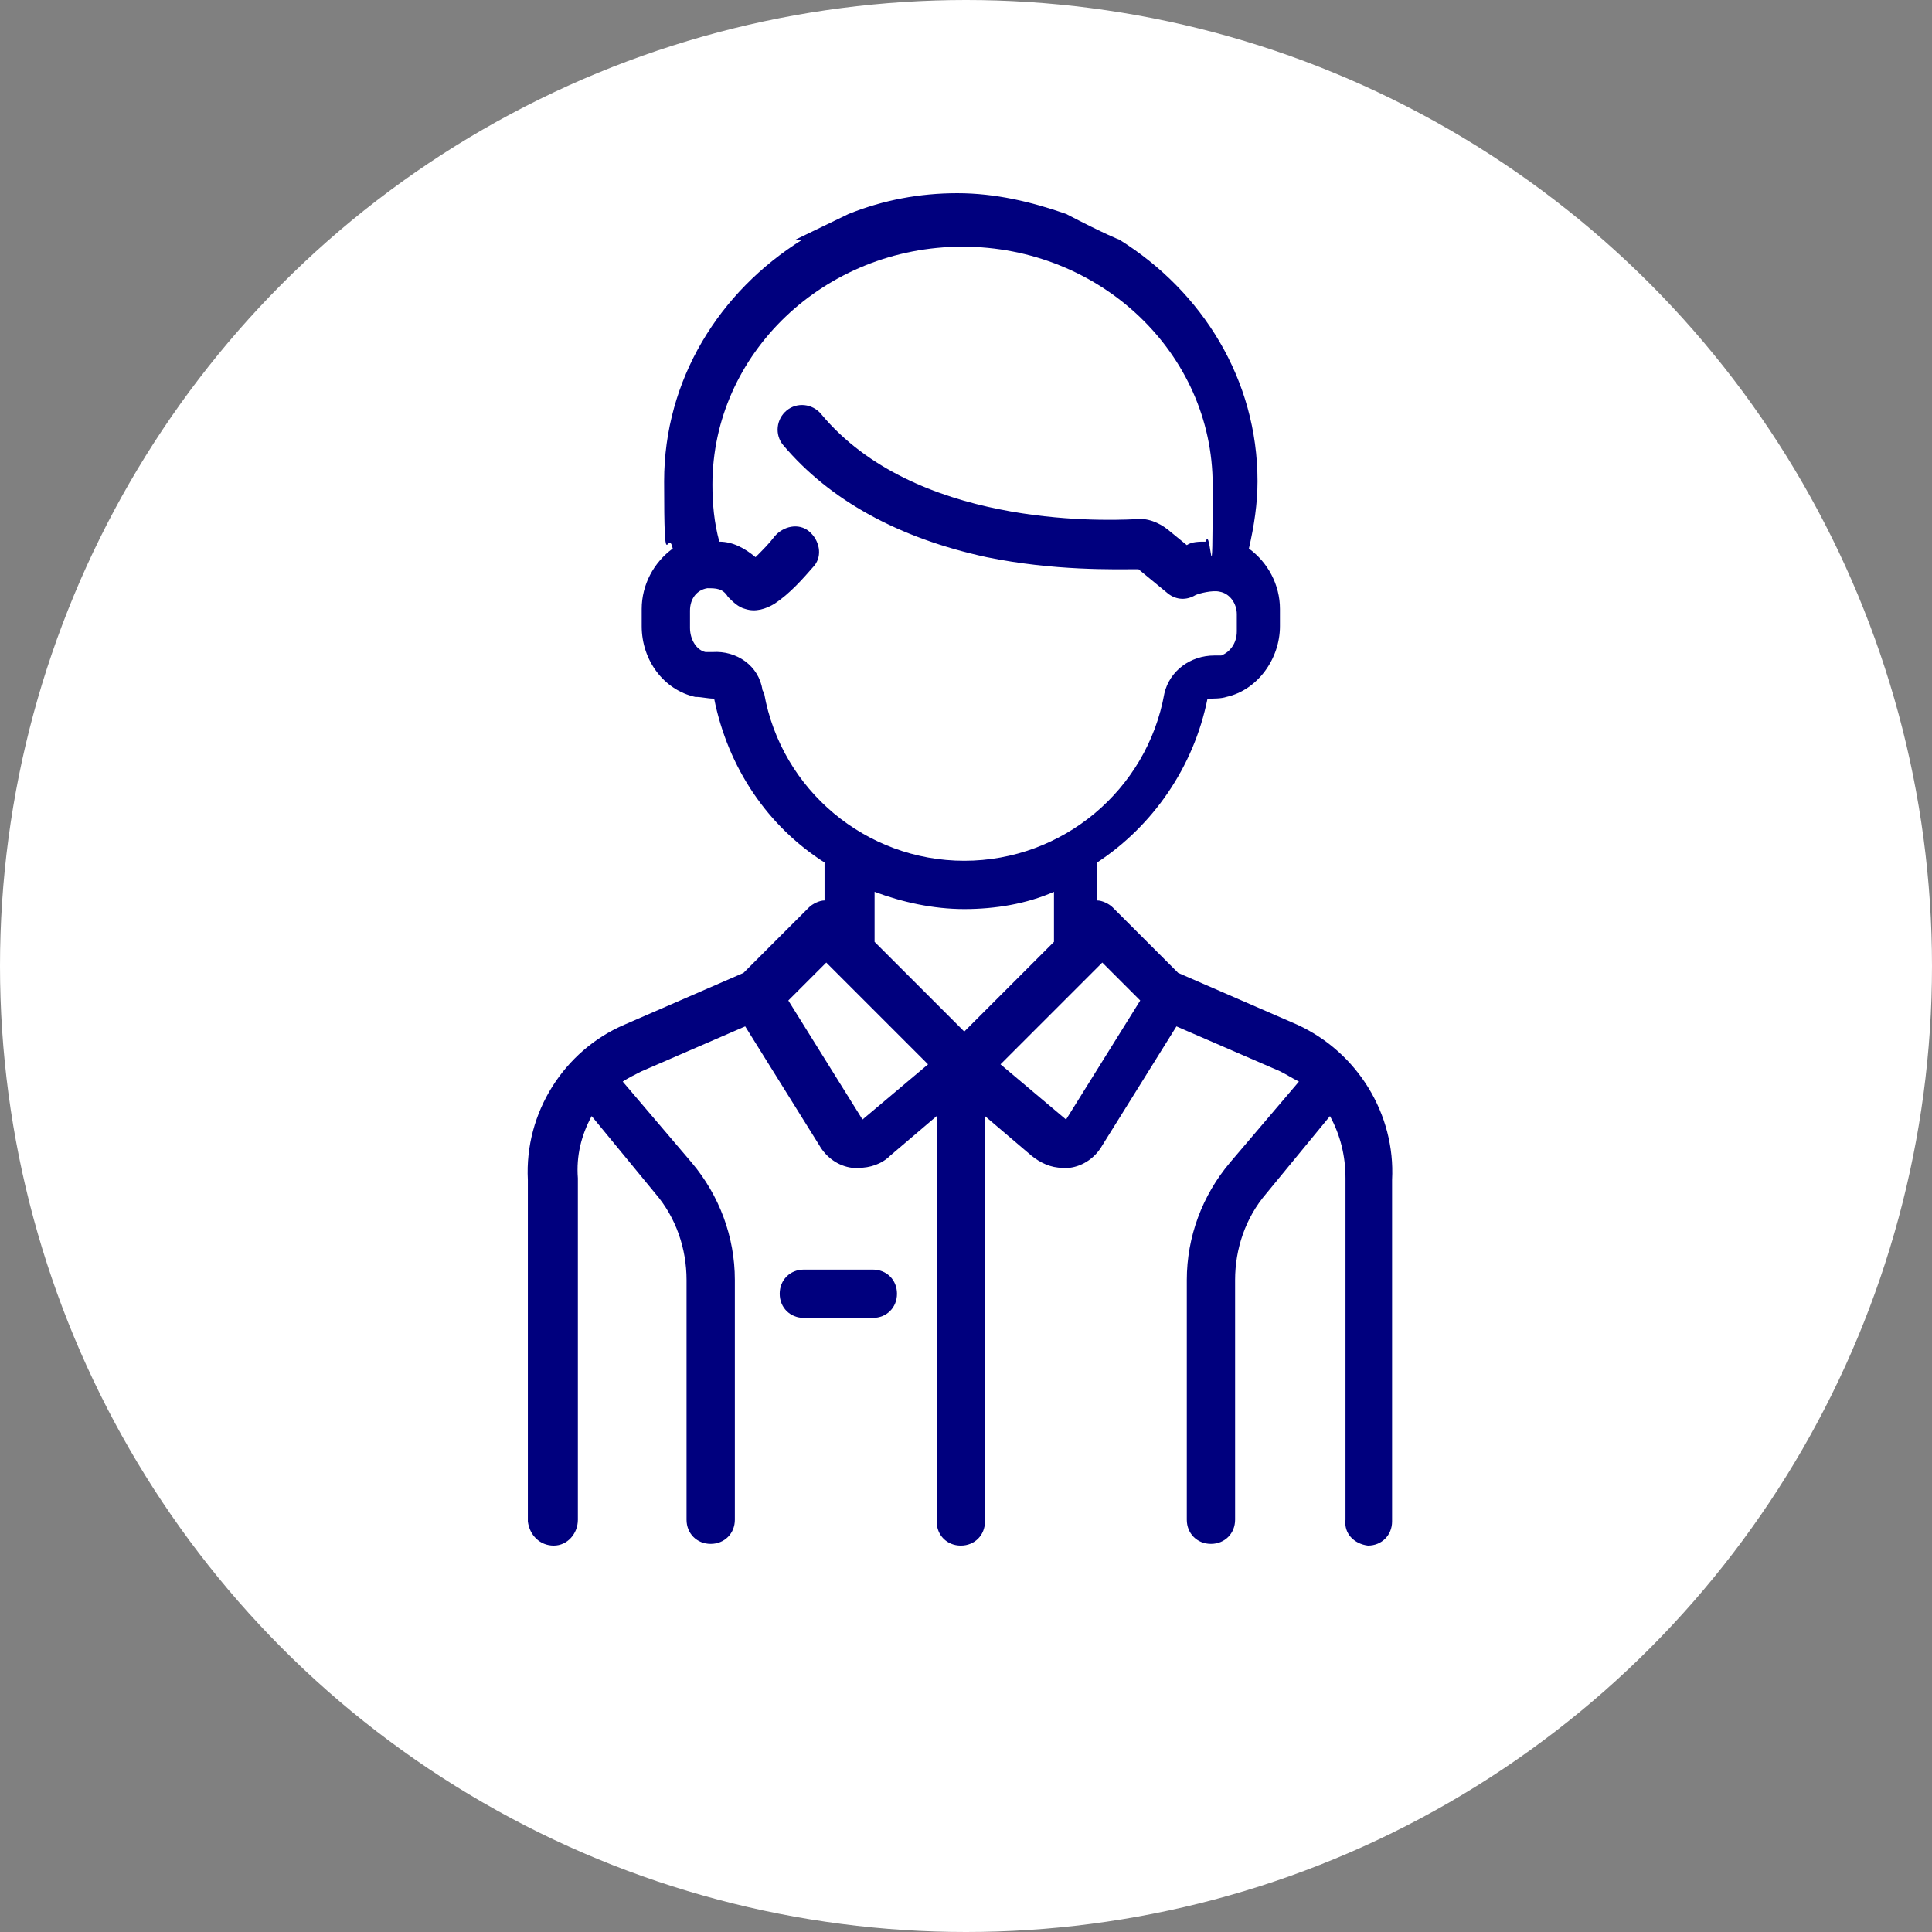
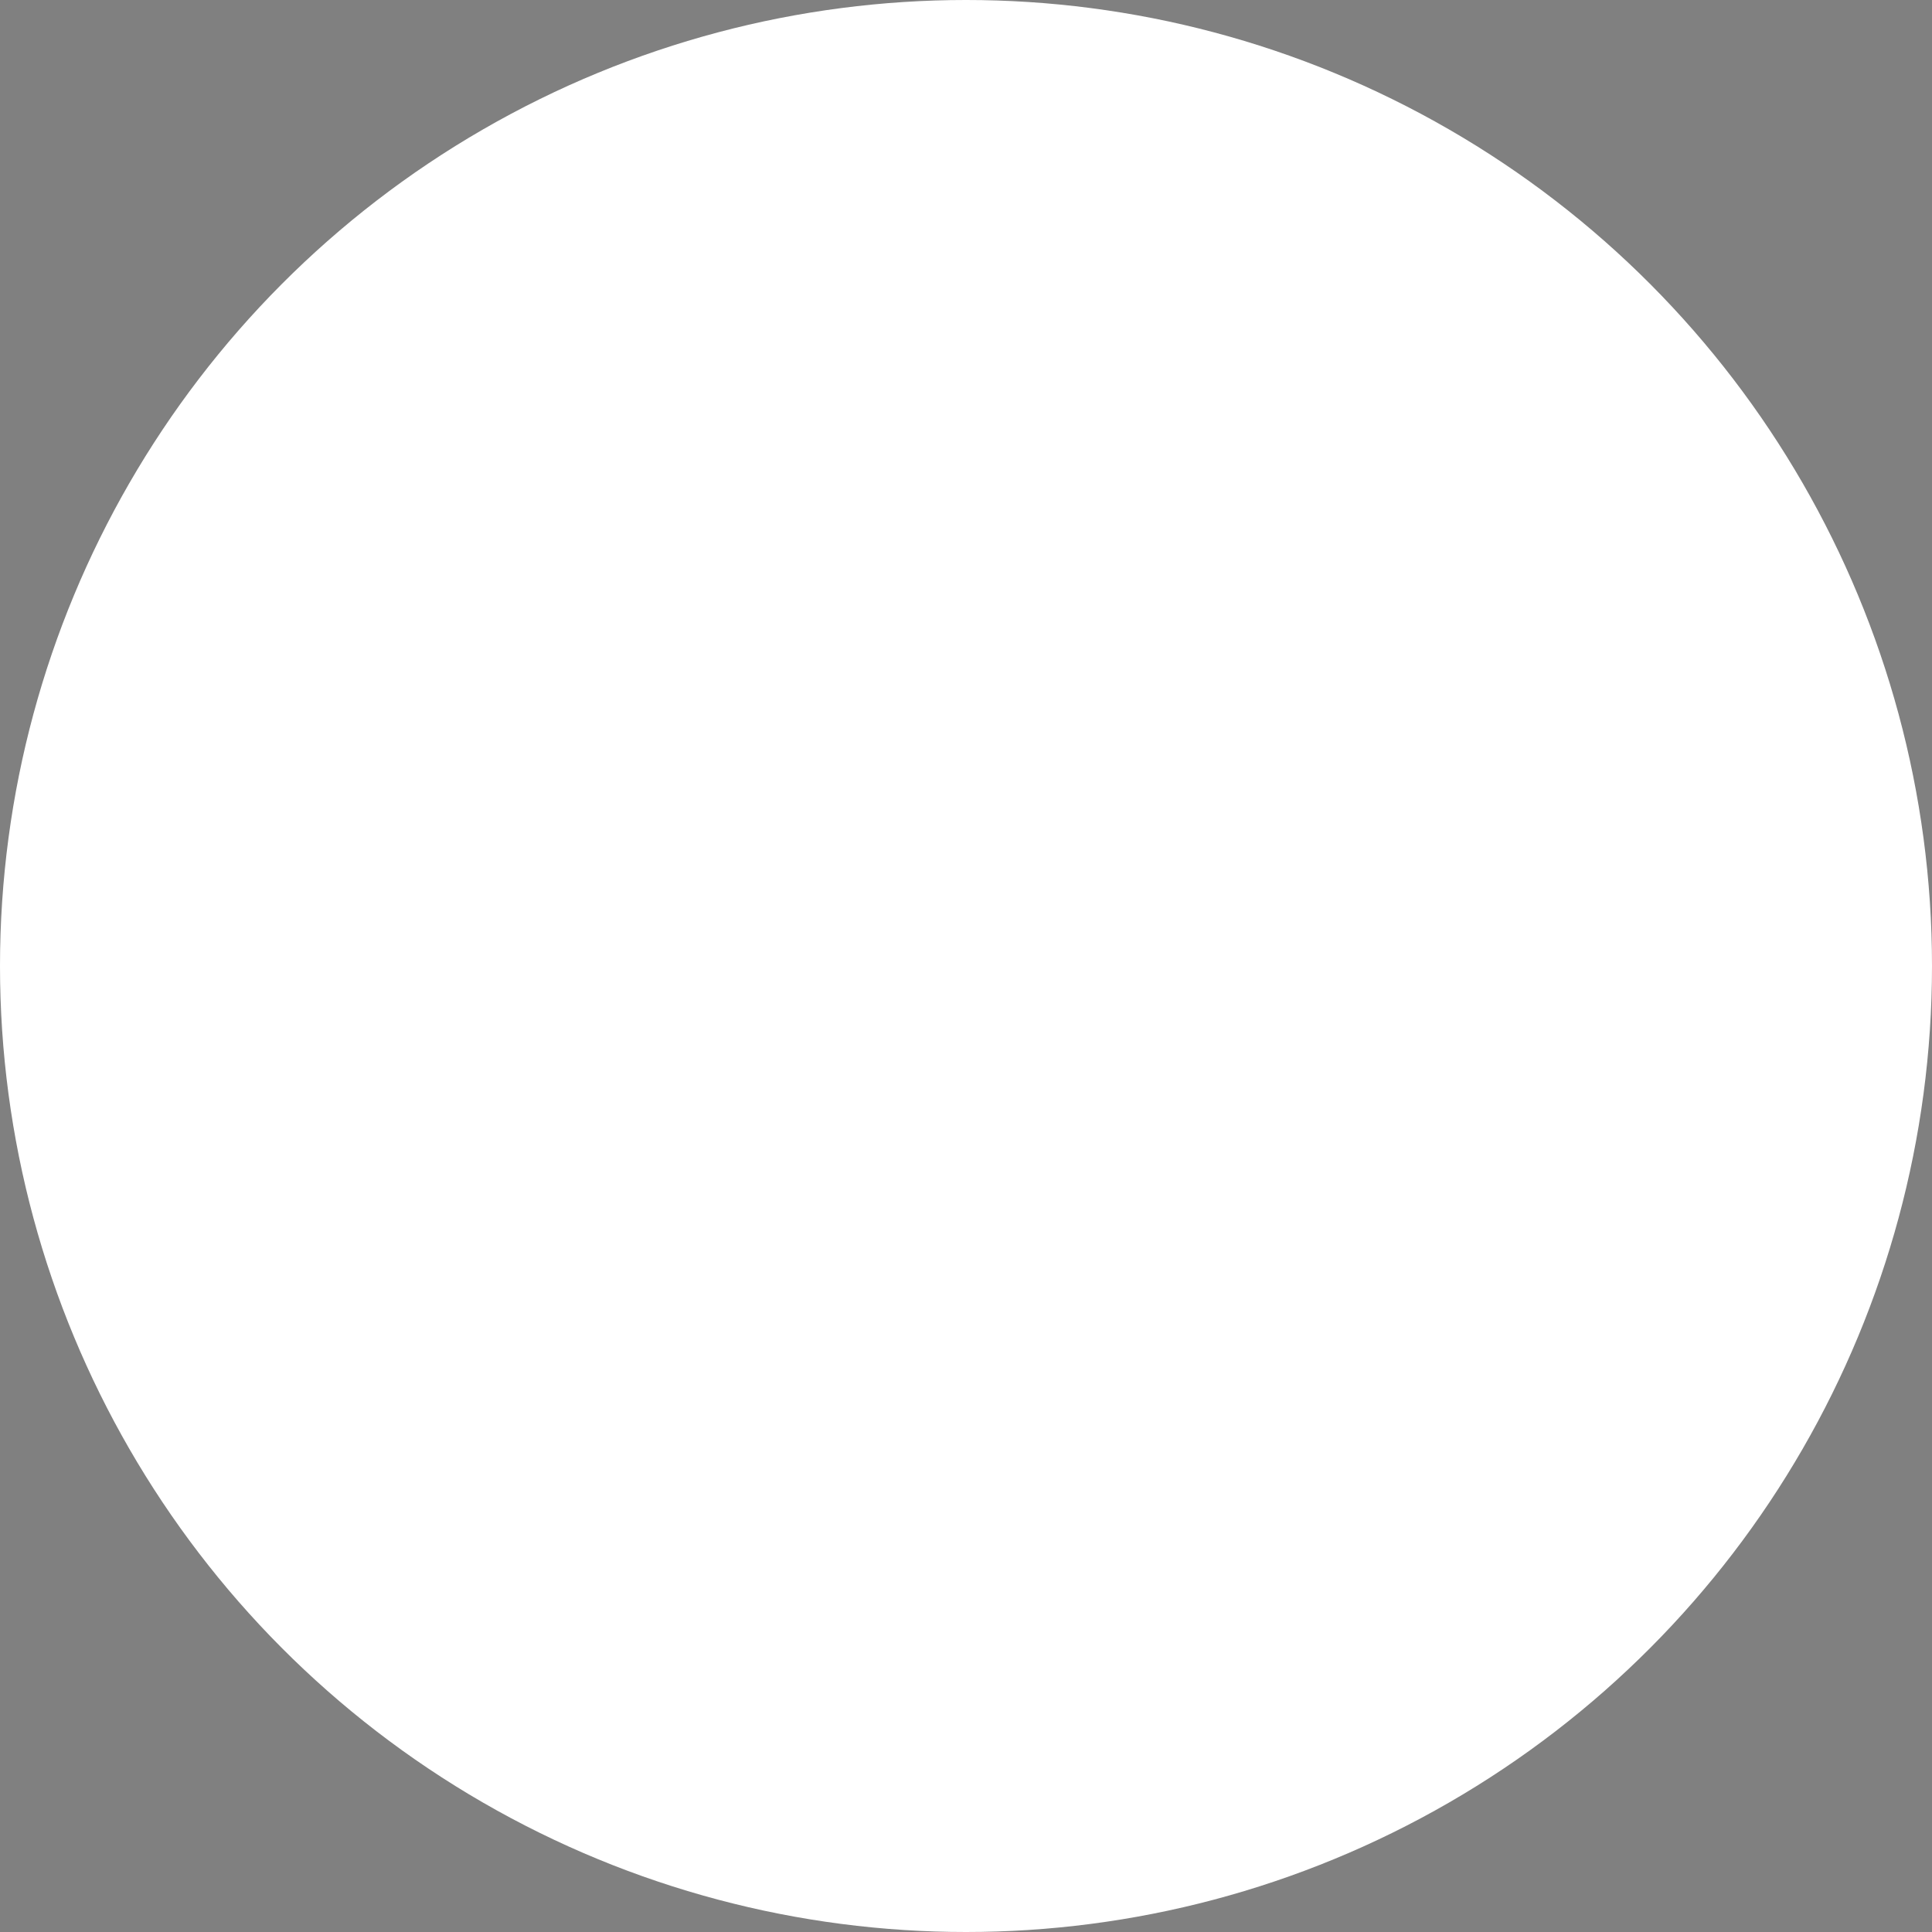
<svg xmlns="http://www.w3.org/2000/svg" id="Layer_1" version="1.1" viewBox="0 0 112 112">
  <rect x="0" y="0" width="112" height="112" fill="#808080" stroke="none" />
  <defs>
    <style> .st0 { fill: #00007e; } .st1 { fill: #fff; } </style>
  </defs>
  <g id="Group_3849">
    <circle id="Oval" class="st1" cx="56" cy="56" r="56" />
  </g>
  <g>
-     <path class="st0" d="M46.5,13.9c-4.8,3-8,8.1-8,14s.2,2.6.5,3.9c-1.1.8-1.8,2.1-1.8,3.5v1c0,2,1.3,3.7,3.1,4.1.4,0,.7.1,1.1.1.8,4,3.1,7.4,6.4,9.5v2.2c-.3,0-.7.2-.9.4l-3.8,3.8-6.9,3c-3.5,1.5-5.8,5.1-5.6,9v19.8c.1.8.7,1.4,1.5,1.4s0,0,0,0c.8,0,1.4-.7,1.4-1.5v-19.8c-.1-1.3.2-2.5.8-3.6l3.7,4.5c1.2,1.4,1.8,3.2,1.8,5v13.9c0,.8.6,1.4,1.4,1.4s1.4-.6,1.4-1.4v-13.9c0-2.5-.9-4.9-2.5-6.8l-4-4.7c.3-.2.7-.4,1.1-.6l6-2.6,4.3,6.9c.4.7,1.1,1.2,1.9,1.3.2,0,.3,0,.4,0,.6,0,1.3-.2,1.8-.7l2.7-2.3v23.5c0,.8.6,1.4,1.4,1.4s1.4-.6,1.4-1.4v-23.5l2.7,2.3c.5.4,1.1.7,1.8.7s.3,0,.4,0c.8-.1,1.5-.6,1.9-1.3l4.3-6.9,6,2.6c.4.2.7.4,1.1.6l-4,4.7c-1.6,1.9-2.5,4.3-2.5,6.8v13.9c0,.8.6,1.4,1.4,1.4s1.4-.6,1.4-1.4v-13.9c0-1.8.6-3.6,1.8-5l3.7-4.5c.6,1.1.9,2.3.9,3.6v19.8c-.1.8.5,1.4,1.3,1.5h0c.8,0,1.4-.6,1.4-1.4v-19.8c.2-3.8-2-7.4-5.5-9l-6.9-3-3.8-3.8c-.2-.2-.6-.4-.9-.4v-2.2c3.2-2.1,5.6-5.5,6.4-9.5.4,0,.8,0,1.1-.1,1.8-.4,3.1-2.2,3.1-4.1v-1c0-1.4-.7-2.7-1.8-3.5.3-1.3.5-2.6.5-3.9,0-5.9-3.2-11-8-14,0,0-.8-.3-3.1-1.5-2-.7-4.1-1.2-6.3-1.2s-4.3.4-6.3,1.2l-3.1,1.5h-.1ZM44.2,40c-.2-1.4-1.5-2.3-2.9-2.2-.1,0-.2,0-.4,0-.5-.1-.9-.7-.9-1.4v-1c0-.7.4-1.2,1-1.3.5,0,.9,0,1.2.5.3.3.6.6,1,.7.6.2,1.2,0,1.7-.3.9-.6,1.6-1.4,2.3-2.2.5-.6.3-1.5-.3-2s-1.5-.3-2,.3c-.3.4-.7.8-1.1,1.2-.6-.5-1.3-.9-2.1-.9-.3-1.1-.4-2.2-.4-3.3,0-7.6,6.5-13.8,14.5-13.8s14.5,6.2,14.5,13.8-.1,2.2-.4,3.3c-.4,0-.8,0-1.1.2l-1.1-.9c-.5-.4-1.2-.7-1.9-.6-2.1.1-12.8.4-18.2-6.1-.5-.6-1.4-.7-2-.2-.6.5-.7,1.4-.2,2,2.7,3.2,6.7,5.4,11.8,6.5,3.9.8,7.4.7,8.8.7l1.7,1.4c.5.4,1.1.4,1.6.1.2-.1,1-.3,1.4-.2.6.1,1,.7,1,1.3v1c0,.7-.4,1.2-.9,1.4-.1,0-.2,0-.4,0-1.4,0-2.6.9-2.9,2.2-1,5.6-5.9,9.7-11.6,9.7s-10.6-4.1-11.6-9.7h0ZM50,64.9l-4.3-6.9,2.2-2.2,5.9,5.9-3.8,3.2ZM55.9,59.8l-5.2-5.2v-2.9c1.6.6,3.4,1,5.2,1s3.6-.3,5.2-1v2.9l-5.2,5.2ZM61.8,64.9l-3.8-3.2,5.9-5.9,2.2,2.2-4.3,6.9Z" />
-     <path class="st0" d="M50.6,73.6h-4c-.8,0-1.4.6-1.4,1.4s.6,1.4,1.4,1.4h4c.8,0,1.4-.6,1.4-1.4s-.6-1.4-1.4-1.4h0Z" />
-   </g>
+     </g>
</svg>